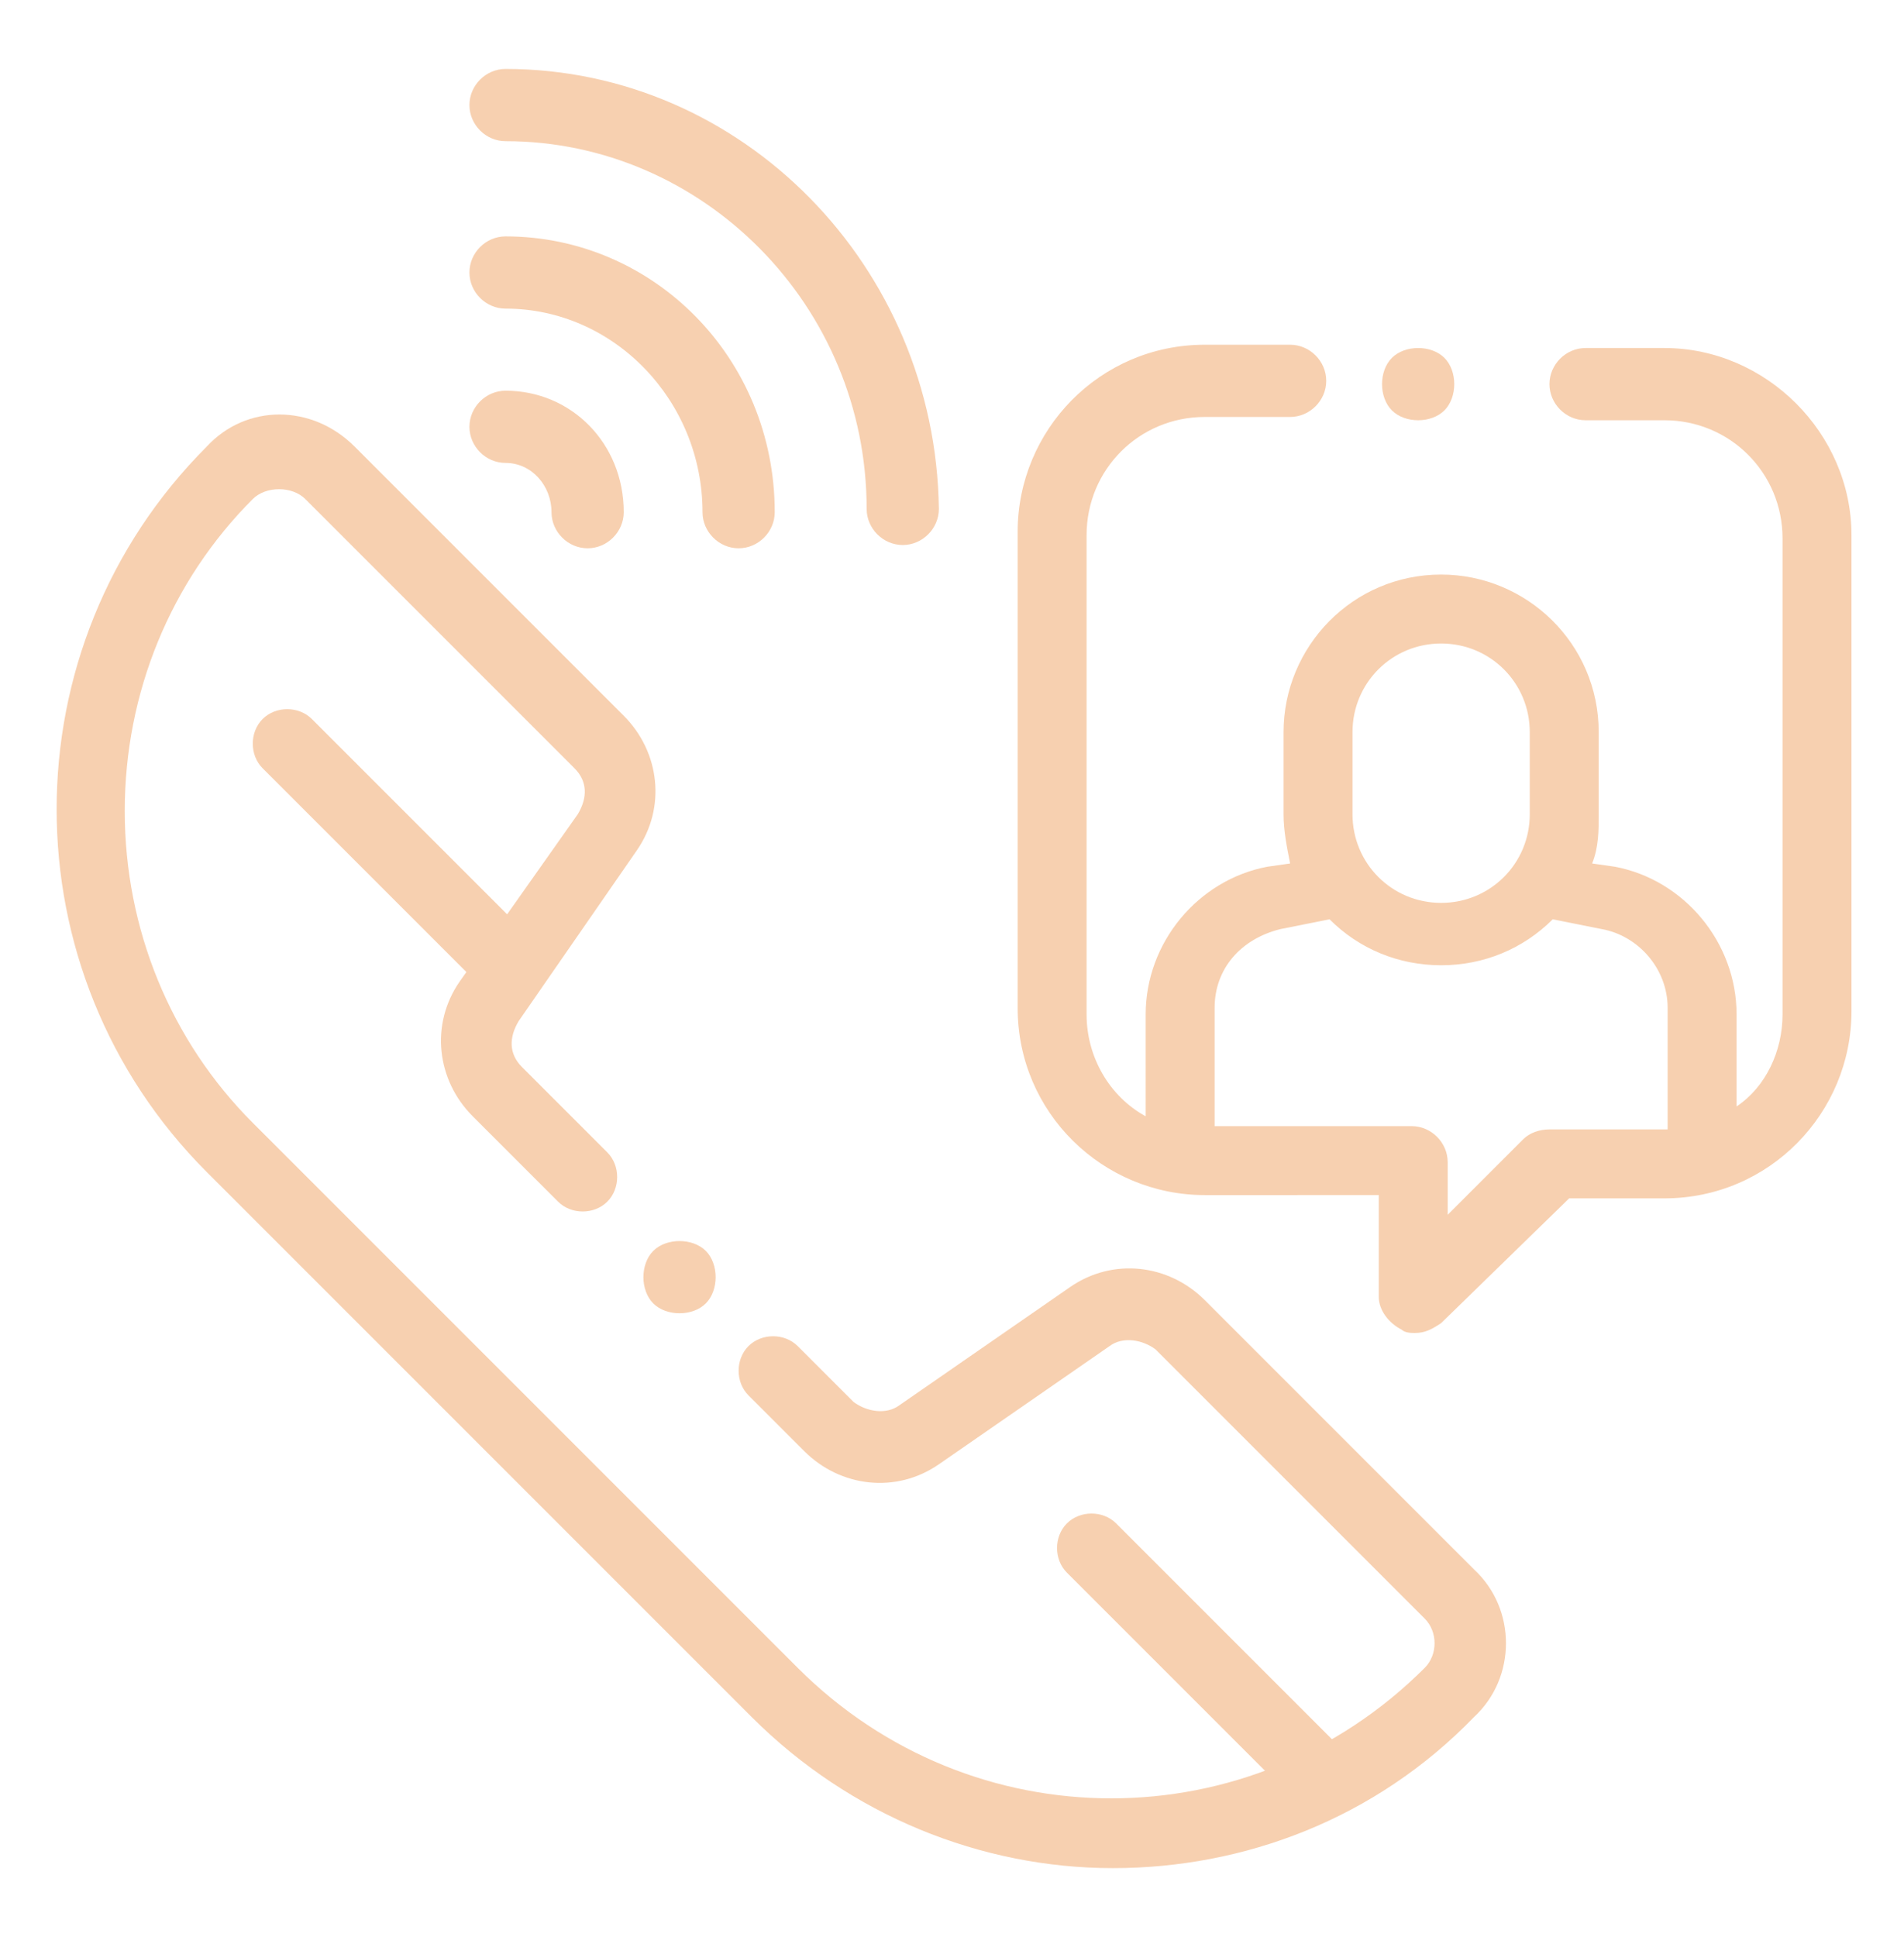
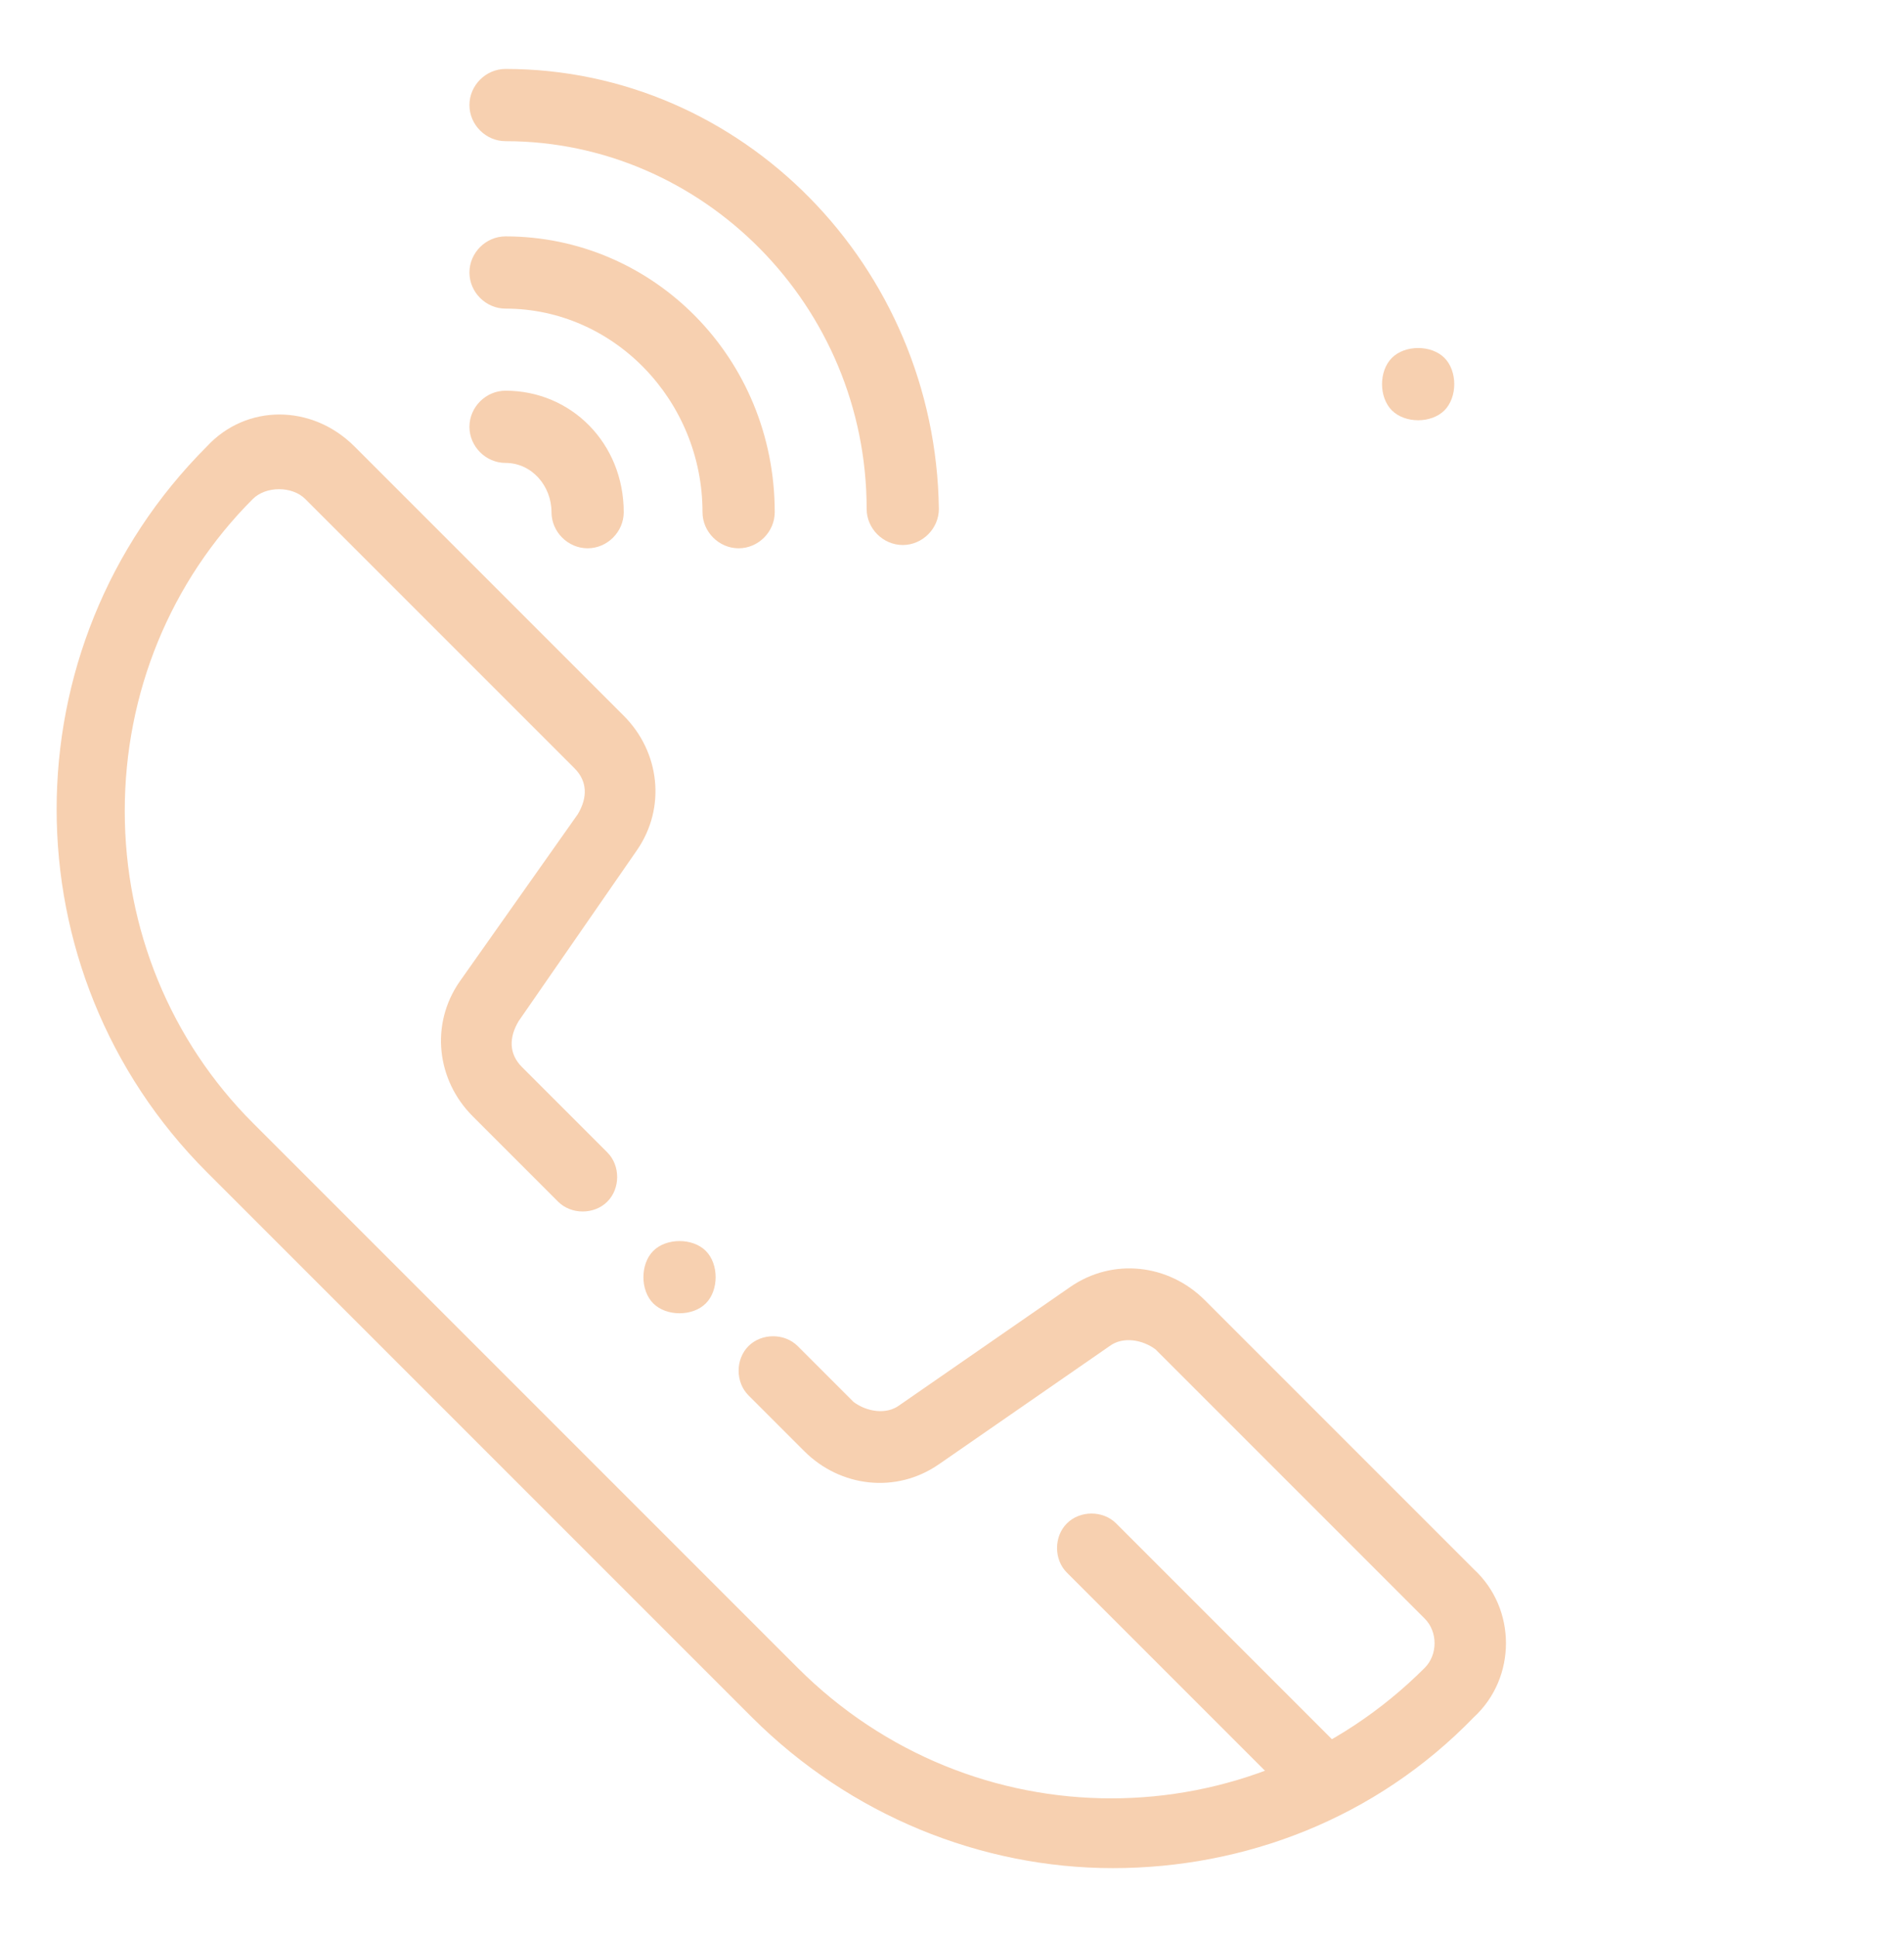
<svg xmlns="http://www.w3.org/2000/svg" version="1.1" id="Capa_1" x="0px" y="0px" viewBox="0 0 58 59" style="enable-background:new 0 0 58 59;" xml:space="preserve">
  <style type="text/css">
	.st0{fill:#F7D0B0;}
</style>
  <g>
    <path class="st0" d="M15.4,2.1c-0.6,0-1.1,0.5-1.1,1.1c0,0.6,0.5,1.1,1.1,1.1c6,0,11,5,11,11.2c0,0.6,0.5,1.1,1.1,1.1   s1.1-0.5,1.1-1.1C28.5,8.1,22.6,2.1,15.4,2.1" />
    <path class="st0" d="M15.4,7.2c-0.6,0-1.1,0.5-1.1,1.1c0,0.6,0.5,1.1,1.1,1.1c3.3,0,6,2.8,6,6.2c0,0.6,0.5,1.1,1.1,1.1   s1.1-0.5,1.1-1.1C23.6,10.9,19.9,7.2,15.4,7.2" />
    <path class="st0" d="M15.4,11.9c-0.6,0-1.1,0.5-1.1,1.1c0,0.6,0.5,1.1,1.1,1.1c0.8,0,1.4,0.7,1.4,1.5c0,0.6,0.5,1.1,1.1,1.1   c0.6,0,1.1-0.5,1.1-1.1C19,13.5,17.4,11.9,15.4,11.9" />
-     <path class="st0" d="M50.7,10.6h-2.4c-0.6,0-1.1,0.5-1.1,1.1c0,0.6,0.5,1.1,1.1,1.1h2.4c2,0,3.6,1.6,3.6,3.6v14.5   c0,1.1-0.5,2.2-1.4,2.8v-2.8c0-2.2-1.6-4.1-3.7-4.5l-0.7-0.1c0.2-0.5,0.2-1,0.2-1.5v-2.5c0-2.7-2.2-4.8-4.8-4.8   c-2.7,0-4.8,2.2-4.8,4.8v2.5c0,0.5,0.1,1,0.2,1.5l-0.7,0.1c-2.1,0.4-3.7,2.3-3.7,4.5V34c-1.1-0.6-1.8-1.8-1.8-3.1V16.3   c0-2,1.6-3.6,3.6-3.6h2.6c0.6,0,1.1-0.5,1.1-1.1c0-0.6-0.5-1.1-1.1-1.1h-2.6c-3.2,0-5.7,2.6-5.7,5.7v14.5c0,3.2,2.6,5.7,5.7,5.7H42   v3.1c0,0.4,0.3,0.8,0.7,1c0.1,0.1,0.3,0.1,0.4,0.1c0.3,0,0.5-0.1,0.8-0.3l3.9-3.8h2.9c3.2,0,5.7-2.6,5.7-5.7V16.3   C56.4,13.2,53.8,10.6,50.7,10.6 M41.2,22.3c0-1.5,1.2-2.7,2.7-2.7s2.7,1.2,2.7,2.7v2.5c0,1.5-1.2,2.7-2.7,2.7s-2.7-1.2-2.7-2.7   V22.3z M50.7,34.4C50.7,34.4,50.7,34.4,50.7,34.4l-3.5,0c-0.3,0-0.6,0.1-0.8,0.3l-2.3,2.3v-1.6c0-0.6-0.5-1.1-1.1-1.1H37v-3.6   c0-1.2,0.8-2.1,2-2.4l1.5-0.3c0.9,0.9,2.1,1.4,3.4,1.4c1.3,0,2.5-0.5,3.4-1.4l1.5,0.3c1.1,0.2,2,1.2,2,2.4V34.4z" />
    <path class="st0" d="M44,10.9c-0.2-0.2-0.5-0.3-0.8-0.3s-0.6,0.1-0.8,0.3c-0.2,0.2-0.3,0.5-0.3,0.8c0,0.3,0.1,0.6,0.3,0.8   c0.2,0.2,0.5,0.3,0.8,0.3c0.3,0,0.6-0.1,0.8-0.3c0.2-0.2,0.3-0.5,0.3-0.8C44.3,11.4,44.2,11.1,44,10.9" />
    <path class="st0" d="M21.5,38.1c-0.2-0.2-0.5-0.3-0.8-0.3s-0.6,0.1-0.8,0.3c-0.2,0.2-0.3,0.5-0.3,0.8c0,0.3,0.1,0.6,0.3,0.8   c0.2,0.2,0.5,0.3,0.8,0.3c0.3,0,0.6-0.1,0.8-0.3c0.2-0.2,0.3-0.5,0.3-0.8C21.8,38.6,21.7,38.3,21.5,38.1" />
    <path class="st0" d="M44.9,47.8l-8.2-8.2c-1.1-1.1-2.8-1.3-4.1-0.4l-5.2,3.6c-0.4,0.3-1,0.2-1.4-0.1l-1.7-1.7   c-0.4-0.4-1.1-0.4-1.5,0c-0.4,0.4-0.4,1.1,0,1.5l1.7,1.7c1.1,1.1,2.8,1.3,4.1,0.4l5.2-3.6c0.4-0.3,1-0.2,1.4,0.1l8.2,8.2   c0.4,0.4,0.4,1.1,0,1.5c-5.3,5.3-13.8,5.3-19.1,0L7.7,34.2c-2.5-2.5-3.9-5.9-3.9-9.5c0-3.6,1.4-7,3.9-9.5c0.2-0.2,0.5-0.3,0.8-0.3   c0.3,0,0.6,0.1,0.8,0.3l8.2,8.2c0.4,0.4,0.4,0.9,0.1,1.4L14,29.9c-0.9,1.3-0.7,3,0.4,4.1l2.6,2.6c0.4,0.4,1.1,0.4,1.5,0   c0.4-0.4,0.4-1.1,0-1.5l-2.6-2.6c-0.4-0.4-0.4-0.9-0.1-1.4l3.6-5.2c0.9-1.3,0.7-3-0.4-4.1l-8.2-8.2c-1.3-1.3-3.3-1.3-4.5,0   c-6.1,6.1-6.1,16,0,22.1l16.6,16.6c3,3,7,4.6,11,4.6c4,0,8-1.5,11-4.6C46.2,51.1,46.2,49,44.9,47.8" />
-     <path class="st0" d="M16,28.4l-6.5-6.5c-0.4-0.4-1.1-0.4-1.5,0c-0.4,0.4-0.4,1.1,0,1.5l6.5,6.5c0.2,0.2,0.5,0.3,0.8,0.3   c0.3,0,0.5-0.1,0.8-0.3C16.4,29.5,16.4,28.8,16,28.4" />
    <path class="st0" d="M40.8,53.2L34,46.4c-0.4-0.4-1.1-0.4-1.5,0c-0.4,0.4-0.4,1.1,0,1.5l6.8,6.8c0.2,0.2,0.5,0.3,0.8,0.3   c0.3,0,0.5-0.1,0.8-0.3C41.3,54.3,41.3,53.7,40.8,53.2" />
  </g>
</svg>